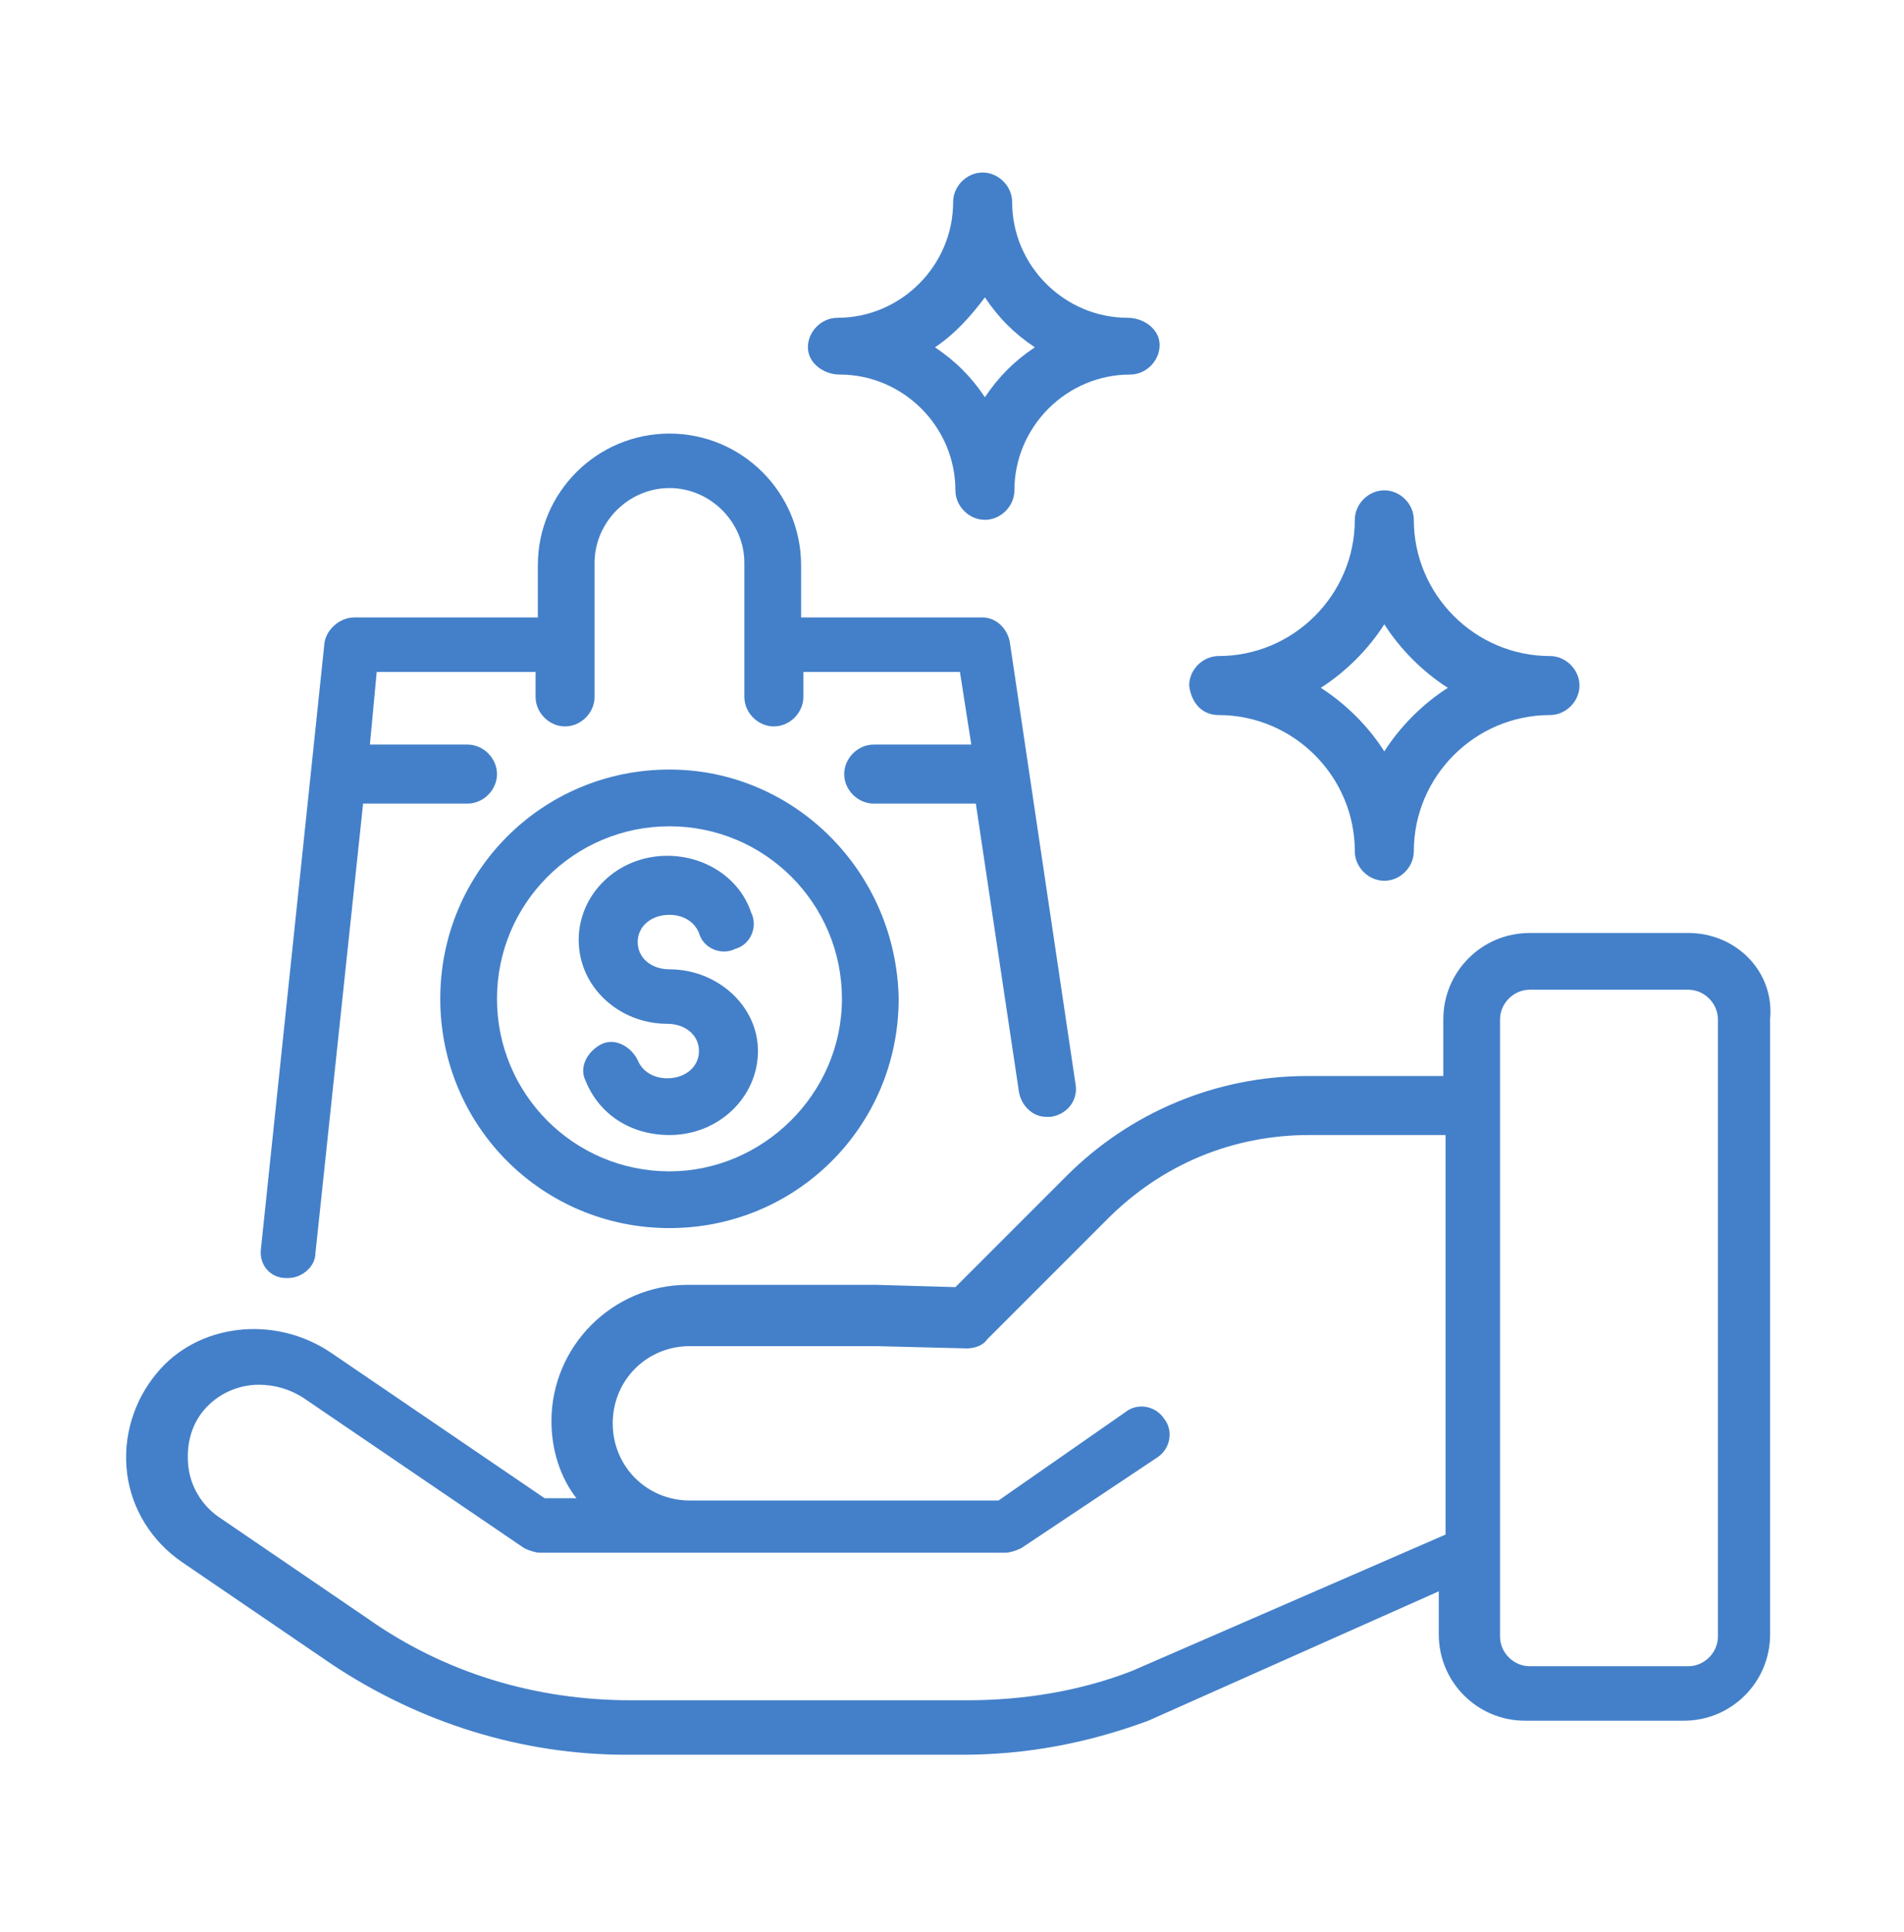
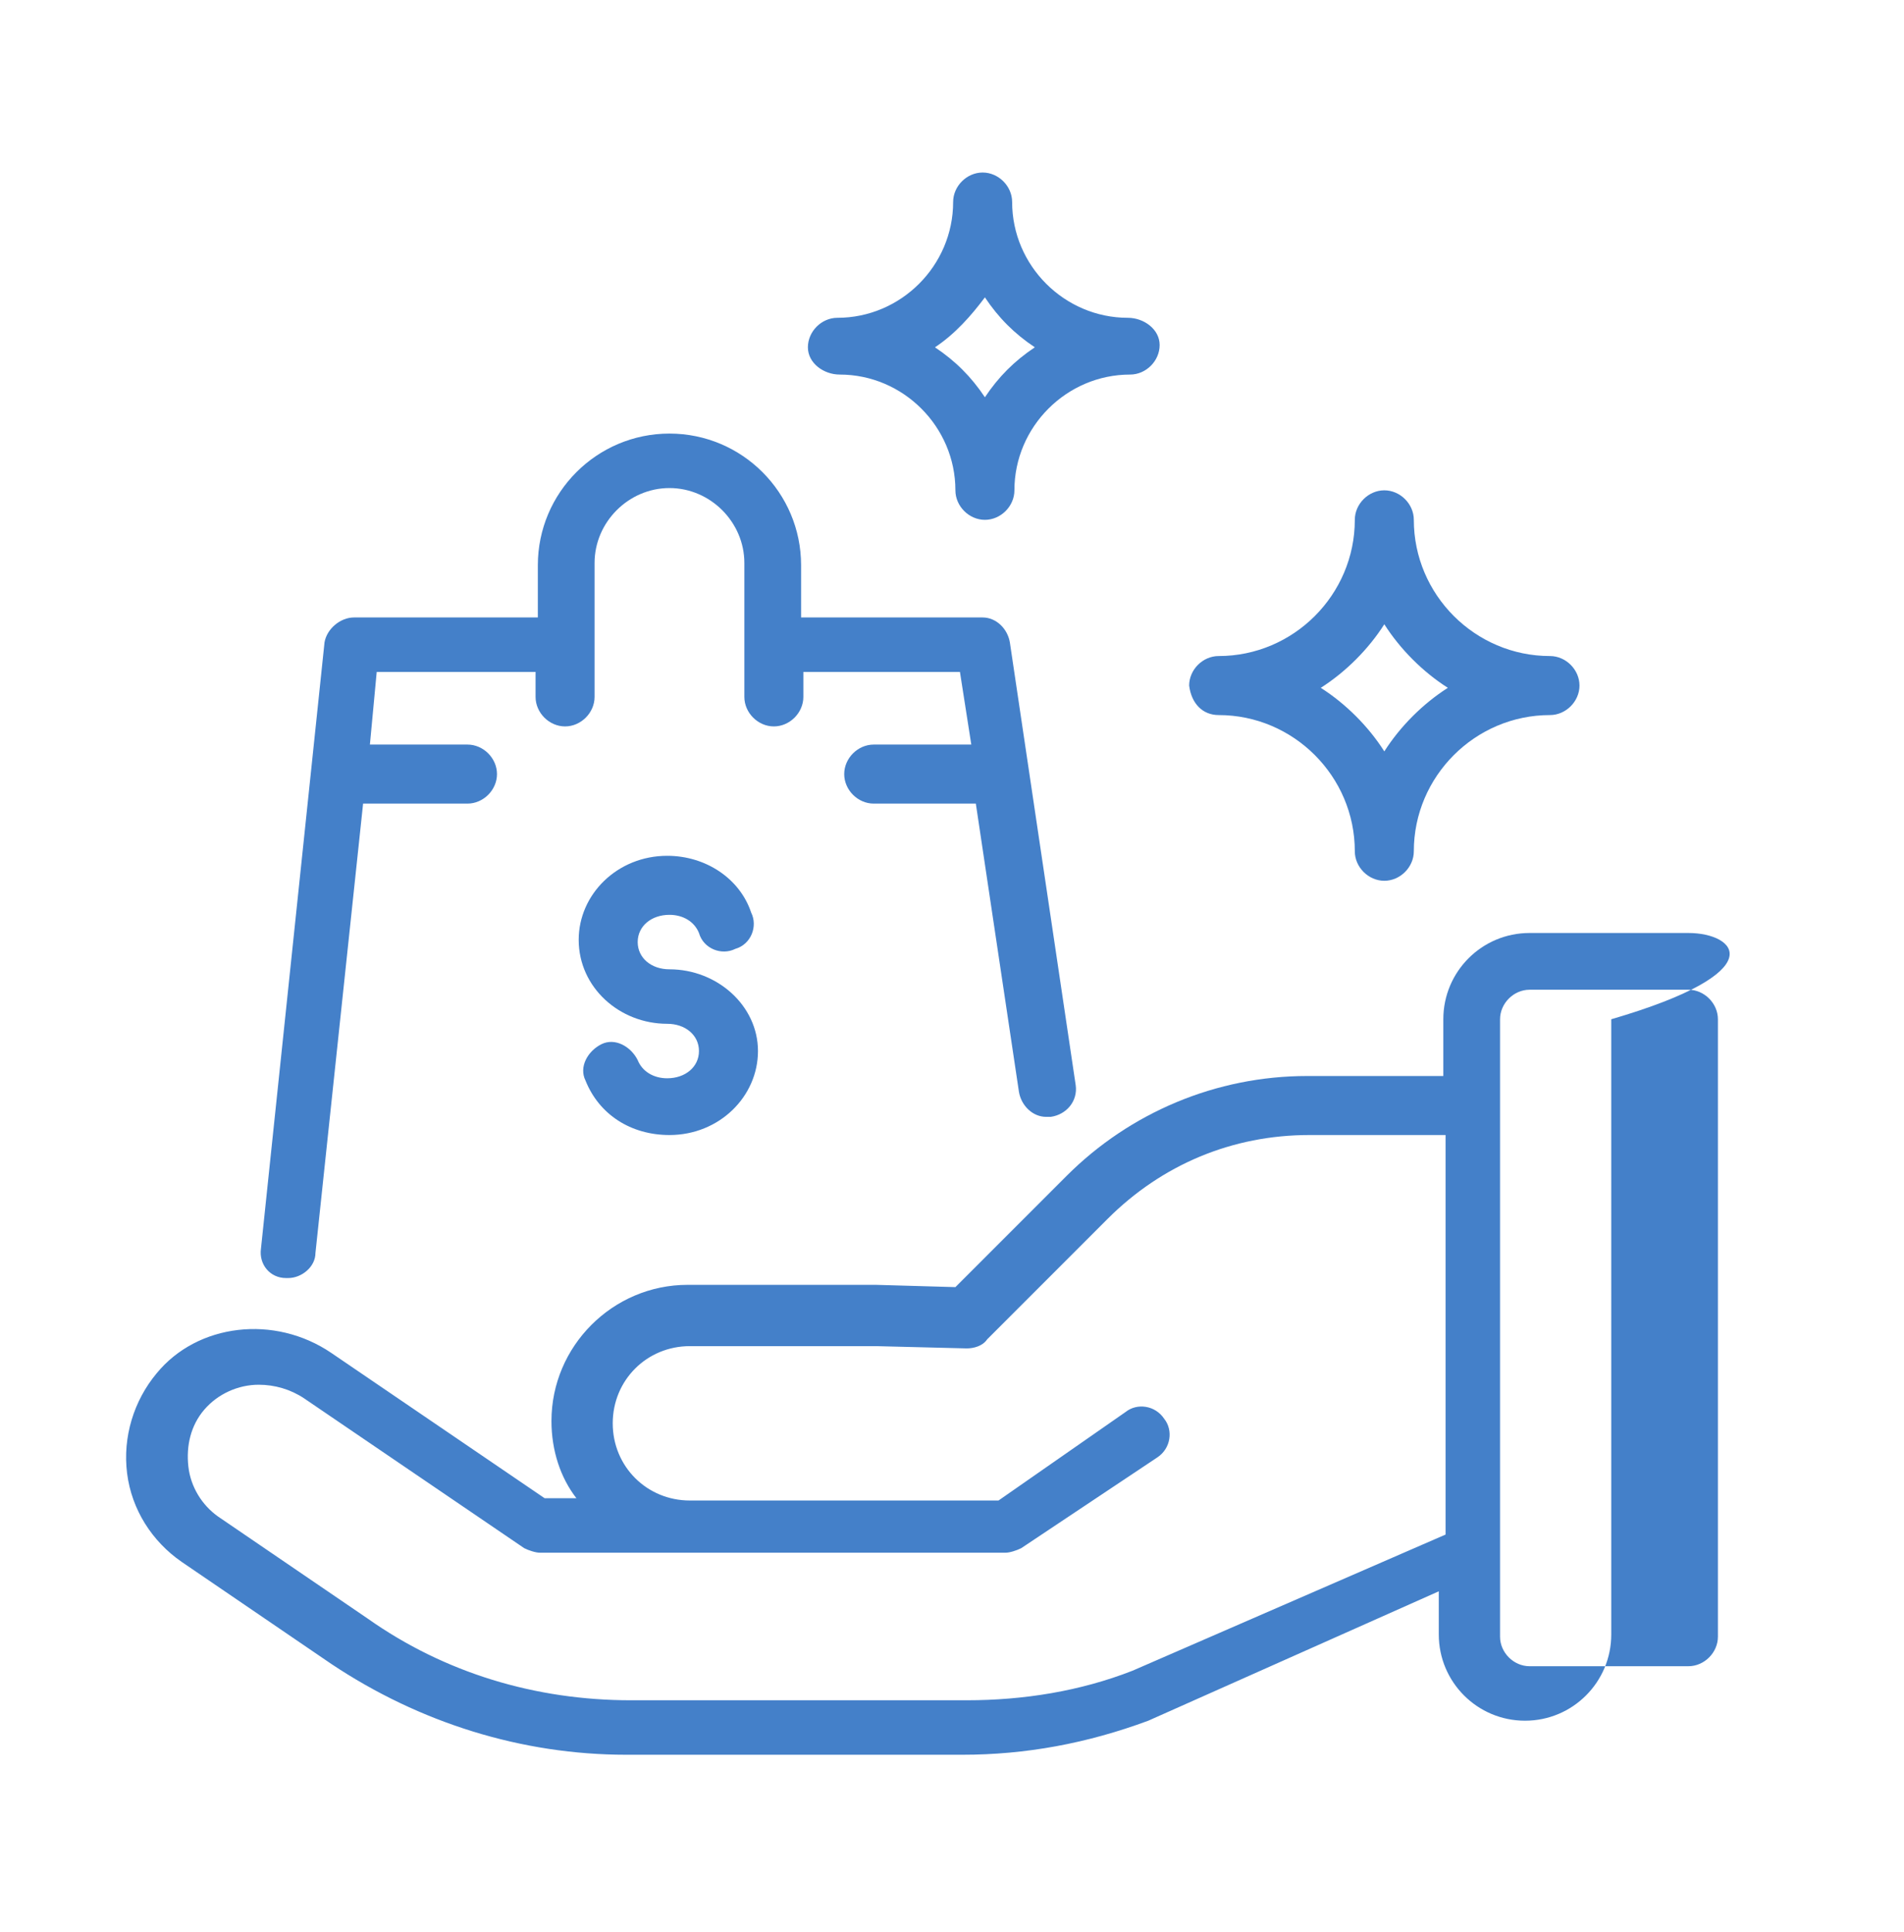
<svg xmlns="http://www.w3.org/2000/svg" version="1.1" id="圖層_1" x="0px" y="0px" width="83.9px" height="85.1px" viewBox="0 0 83.9 85.1" style="enable-background:new 0 0 83.9 85.1;" xml:space="preserve">
  <style type="text/css">
	.st0{fill:#4480C9;}
</style>
  <g>
-     <path class="st0" d="M74.4,41.1h-7c-2.1,0-3.8,1.7-3.8,3.8v2.5h-6c-4,0-7.8,1.6-10.6,4.4l-4.9,4.9l-3.5-0.1h-8.3c-3.3,0-6,2.7-6,6   c0,1.3,0.4,2.5,1.1,3.4h-1.4l-9.4-6.4c-2.5-1.7-5.9-1.3-7.7,0.9c-1,1.2-1.5,2.8-1.3,4.4c0.2,1.6,1.1,3,2.4,3.9l6.6,4.5   c3.9,2.6,8.4,4,13,4h14.8c2.8,0,5.5-0.5,8.2-1.5l12.8-5.7v1.9c0,2.1,1.7,3.8,3.8,3.8h7c2.1,0,3.8-1.7,3.8-3.8V44.9   C78.2,42.8,76.5,41.1,74.4,41.1z M49.9,73.6c-2.3,0.9-4.8,1.3-7.3,1.3H27.8c-4.2,0-8.2-1.2-11.6-3.6l-6.6-4.5   c-0.7-0.5-1.2-1.3-1.3-2.2c-0.1-0.9,0.1-1.8,0.7-2.5c0.6-0.7,1.5-1.1,2.4-1.1c0.7,0,1.4,0.2,2,0.6l9.7,6.6c0.2,0.1,0.5,0.2,0.7,0.2   h3.9h2.2h0.5h7.4h6.5c0.2,0,0.5-0.1,0.7-0.2l6-4c0.6-0.4,0.7-1.2,0.3-1.7c-0.4-0.6-1.2-0.7-1.7-0.3L44,66.1h-6.2h-7.4   c-1.9,0-3.4-1.5-3.4-3.4c0-1.9,1.5-3.4,3.4-3.4h8.2l4,0.1c0.3,0,0.7-0.1,0.9-0.4l5.3-5.3c2.4-2.4,5.5-3.7,8.9-3.7h6v17.6L49.9,73.6   z M75.7,72.1c0,0.7-0.6,1.3-1.3,1.3h-7c-0.7,0-1.3-0.6-1.3-1.3v-3.8V48.7v-3.8c0-0.7,0.6-1.3,1.3-1.3h7c0.7,0,1.3,0.6,1.3,1.3V72.1   z" />
+     <path class="st0" d="M74.4,41.1h-7c-2.1,0-3.8,1.7-3.8,3.8v2.5h-6c-4,0-7.8,1.6-10.6,4.4l-4.9,4.9l-3.5-0.1h-8.3c-3.3,0-6,2.7-6,6   c0,1.3,0.4,2.5,1.1,3.4h-1.4l-9.4-6.4c-2.5-1.7-5.9-1.3-7.7,0.9c-1,1.2-1.5,2.8-1.3,4.4c0.2,1.6,1.1,3,2.4,3.9l6.6,4.5   c3.9,2.6,8.4,4,13,4h14.8c2.8,0,5.5-0.5,8.2-1.5l12.8-5.7v1.9c0,2.1,1.7,3.8,3.8,3.8c2.1,0,3.8-1.7,3.8-3.8V44.9   C78.2,42.8,76.5,41.1,74.4,41.1z M49.9,73.6c-2.3,0.9-4.8,1.3-7.3,1.3H27.8c-4.2,0-8.2-1.2-11.6-3.6l-6.6-4.5   c-0.7-0.5-1.2-1.3-1.3-2.2c-0.1-0.9,0.1-1.8,0.7-2.5c0.6-0.7,1.5-1.1,2.4-1.1c0.7,0,1.4,0.2,2,0.6l9.7,6.6c0.2,0.1,0.5,0.2,0.7,0.2   h3.9h2.2h0.5h7.4h6.5c0.2,0,0.5-0.1,0.7-0.2l6-4c0.6-0.4,0.7-1.2,0.3-1.7c-0.4-0.6-1.2-0.7-1.7-0.3L44,66.1h-6.2h-7.4   c-1.9,0-3.4-1.5-3.4-3.4c0-1.9,1.5-3.4,3.4-3.4h8.2l4,0.1c0.3,0,0.7-0.1,0.9-0.4l5.3-5.3c2.4-2.4,5.5-3.7,8.9-3.7h6v17.6L49.9,73.6   z M75.7,72.1c0,0.7-0.6,1.3-1.3,1.3h-7c-0.7,0-1.3-0.6-1.3-1.3v-3.8V48.7v-3.8c0-0.7,0.6-1.3,1.3-1.3h7c0.7,0,1.3,0.6,1.3,1.3V72.1   z" />
    <path class="st0" d="M12.6,56.3c0,0,0.1,0,0.1,0c0.6,0,1.2-0.5,1.2-1.1l2.1-19.8h4.6c0.7,0,1.3-0.6,1.3-1.3s-0.6-1.3-1.3-1.3h-4.3   l0.3-3.2h7v1.1c0,0.7,0.6,1.3,1.3,1.3s1.3-0.6,1.3-1.3v-5.9c0-1.8,1.5-3.3,3.3-3.3c1.8,0,3.3,1.5,3.3,3.3v3.6c0,0,0,0,0,0   c0,0,0,0,0,0v2.3c0,0.7,0.6,1.3,1.3,1.3c0.7,0,1.3-0.6,1.3-1.3v-1.1h6.9l0.5,3.2h-4.3c-0.7,0-1.3,0.6-1.3,1.3s0.6,1.3,1.3,1.3H43   l1.9,12.7c0.1,0.6,0.6,1.1,1.2,1.1c0.1,0,0.1,0,0.2,0c0.7-0.1,1.2-0.7,1.1-1.4l-2.9-19.5c-0.1-0.6-0.6-1.1-1.2-1.1h-8v-2.3   c0-3.2-2.6-5.8-5.8-5.8c-3.2,0-5.8,2.6-5.8,5.8v2.3h-8.1c-0.6,0-1.2,0.5-1.3,1.1L11.5,55C11.4,55.7,11.9,56.3,12.6,56.3z" />
-     <path class="st0" d="M29.5,33.9c-5.6,0-10.1,4.5-10.1,10.1c0,5.6,4.5,10.1,10.1,10.1c5.6,0,10.1-4.5,10.1-10.1   C39.5,38.4,35,33.9,29.5,33.9z M29.5,51.6c-4.2,0-7.6-3.4-7.6-7.6s3.4-7.6,7.6-7.6c4.2,0,7.6,3.4,7.6,7.6S33.6,51.6,29.5,51.6z" />
    <path class="st0" d="M29.5,42.7c-0.8,0-1.4-0.5-1.4-1.2c0-0.7,0.6-1.2,1.4-1.2c0.6,0,1.1,0.3,1.3,0.8c0.2,0.7,1,1,1.6,0.7   c0.7-0.2,1-1,0.7-1.6c-0.5-1.5-2-2.5-3.7-2.5c-2.2,0-3.9,1.7-3.9,3.7c0,2.1,1.8,3.7,3.9,3.7c0.8,0,1.4,0.5,1.4,1.2   c0,0.7-0.6,1.2-1.4,1.2c-0.6,0-1.1-0.3-1.3-0.8c-0.3-0.6-1-1-1.6-0.7c-0.6,0.3-1,1-0.7,1.6c0.6,1.5,2,2.4,3.7,2.4   c2.2,0,3.9-1.7,3.9-3.7S31.6,42.7,29.5,42.7z" />
    <path class="st0" d="M53.7,31.5c3.3,0,6,2.7,6,6c0,0.7,0.6,1.3,1.3,1.3c0.7,0,1.3-0.6,1.3-1.3c0-3.3,2.7-6,6-6   c0.7,0,1.3-0.6,1.3-1.3c0-0.7-0.6-1.3-1.3-1.3c-3.3,0-6-2.7-6-6c0-0.7-0.6-1.3-1.3-1.3c-0.7,0-1.3,0.6-1.3,1.3c0,3.3-2.7,6-6,6   c-0.7,0-1.3,0.6-1.3,1.3C52.5,31,53,31.5,53.7,31.5z M61,27.5c0.7,1.1,1.7,2.1,2.8,2.8c-1.1,0.7-2.1,1.7-2.8,2.8   c-0.7-1.1-1.7-2.1-2.8-2.8C59.3,29.6,60.3,28.6,61,27.5z" />
    <path class="st0" d="M37,16.5c2.8,0,5.1,2.3,5.1,5.1c0,0.7,0.6,1.3,1.3,1.3c0.7,0,1.3-0.6,1.3-1.3c0-2.8,2.3-5.1,5.1-5.1   c0.7,0,1.3-0.6,1.3-1.3S50.4,14,49.7,14c-2.8,0-5.1-2.3-5.1-5.1c0-0.7-0.6-1.3-1.3-1.3c-0.7,0-1.3,0.6-1.3,1.3   c0,2.8-2.3,5.1-5.1,5.1c-0.7,0-1.3,0.6-1.3,1.3S36.3,16.5,37,16.5z M43.4,13.1c0.6,0.9,1.3,1.6,2.2,2.2c-0.9,0.6-1.6,1.3-2.2,2.2   c-0.6-0.9-1.3-1.6-2.2-2.2C42.1,14.7,42.8,13.9,43.4,13.1z" />
  </g>
</svg>